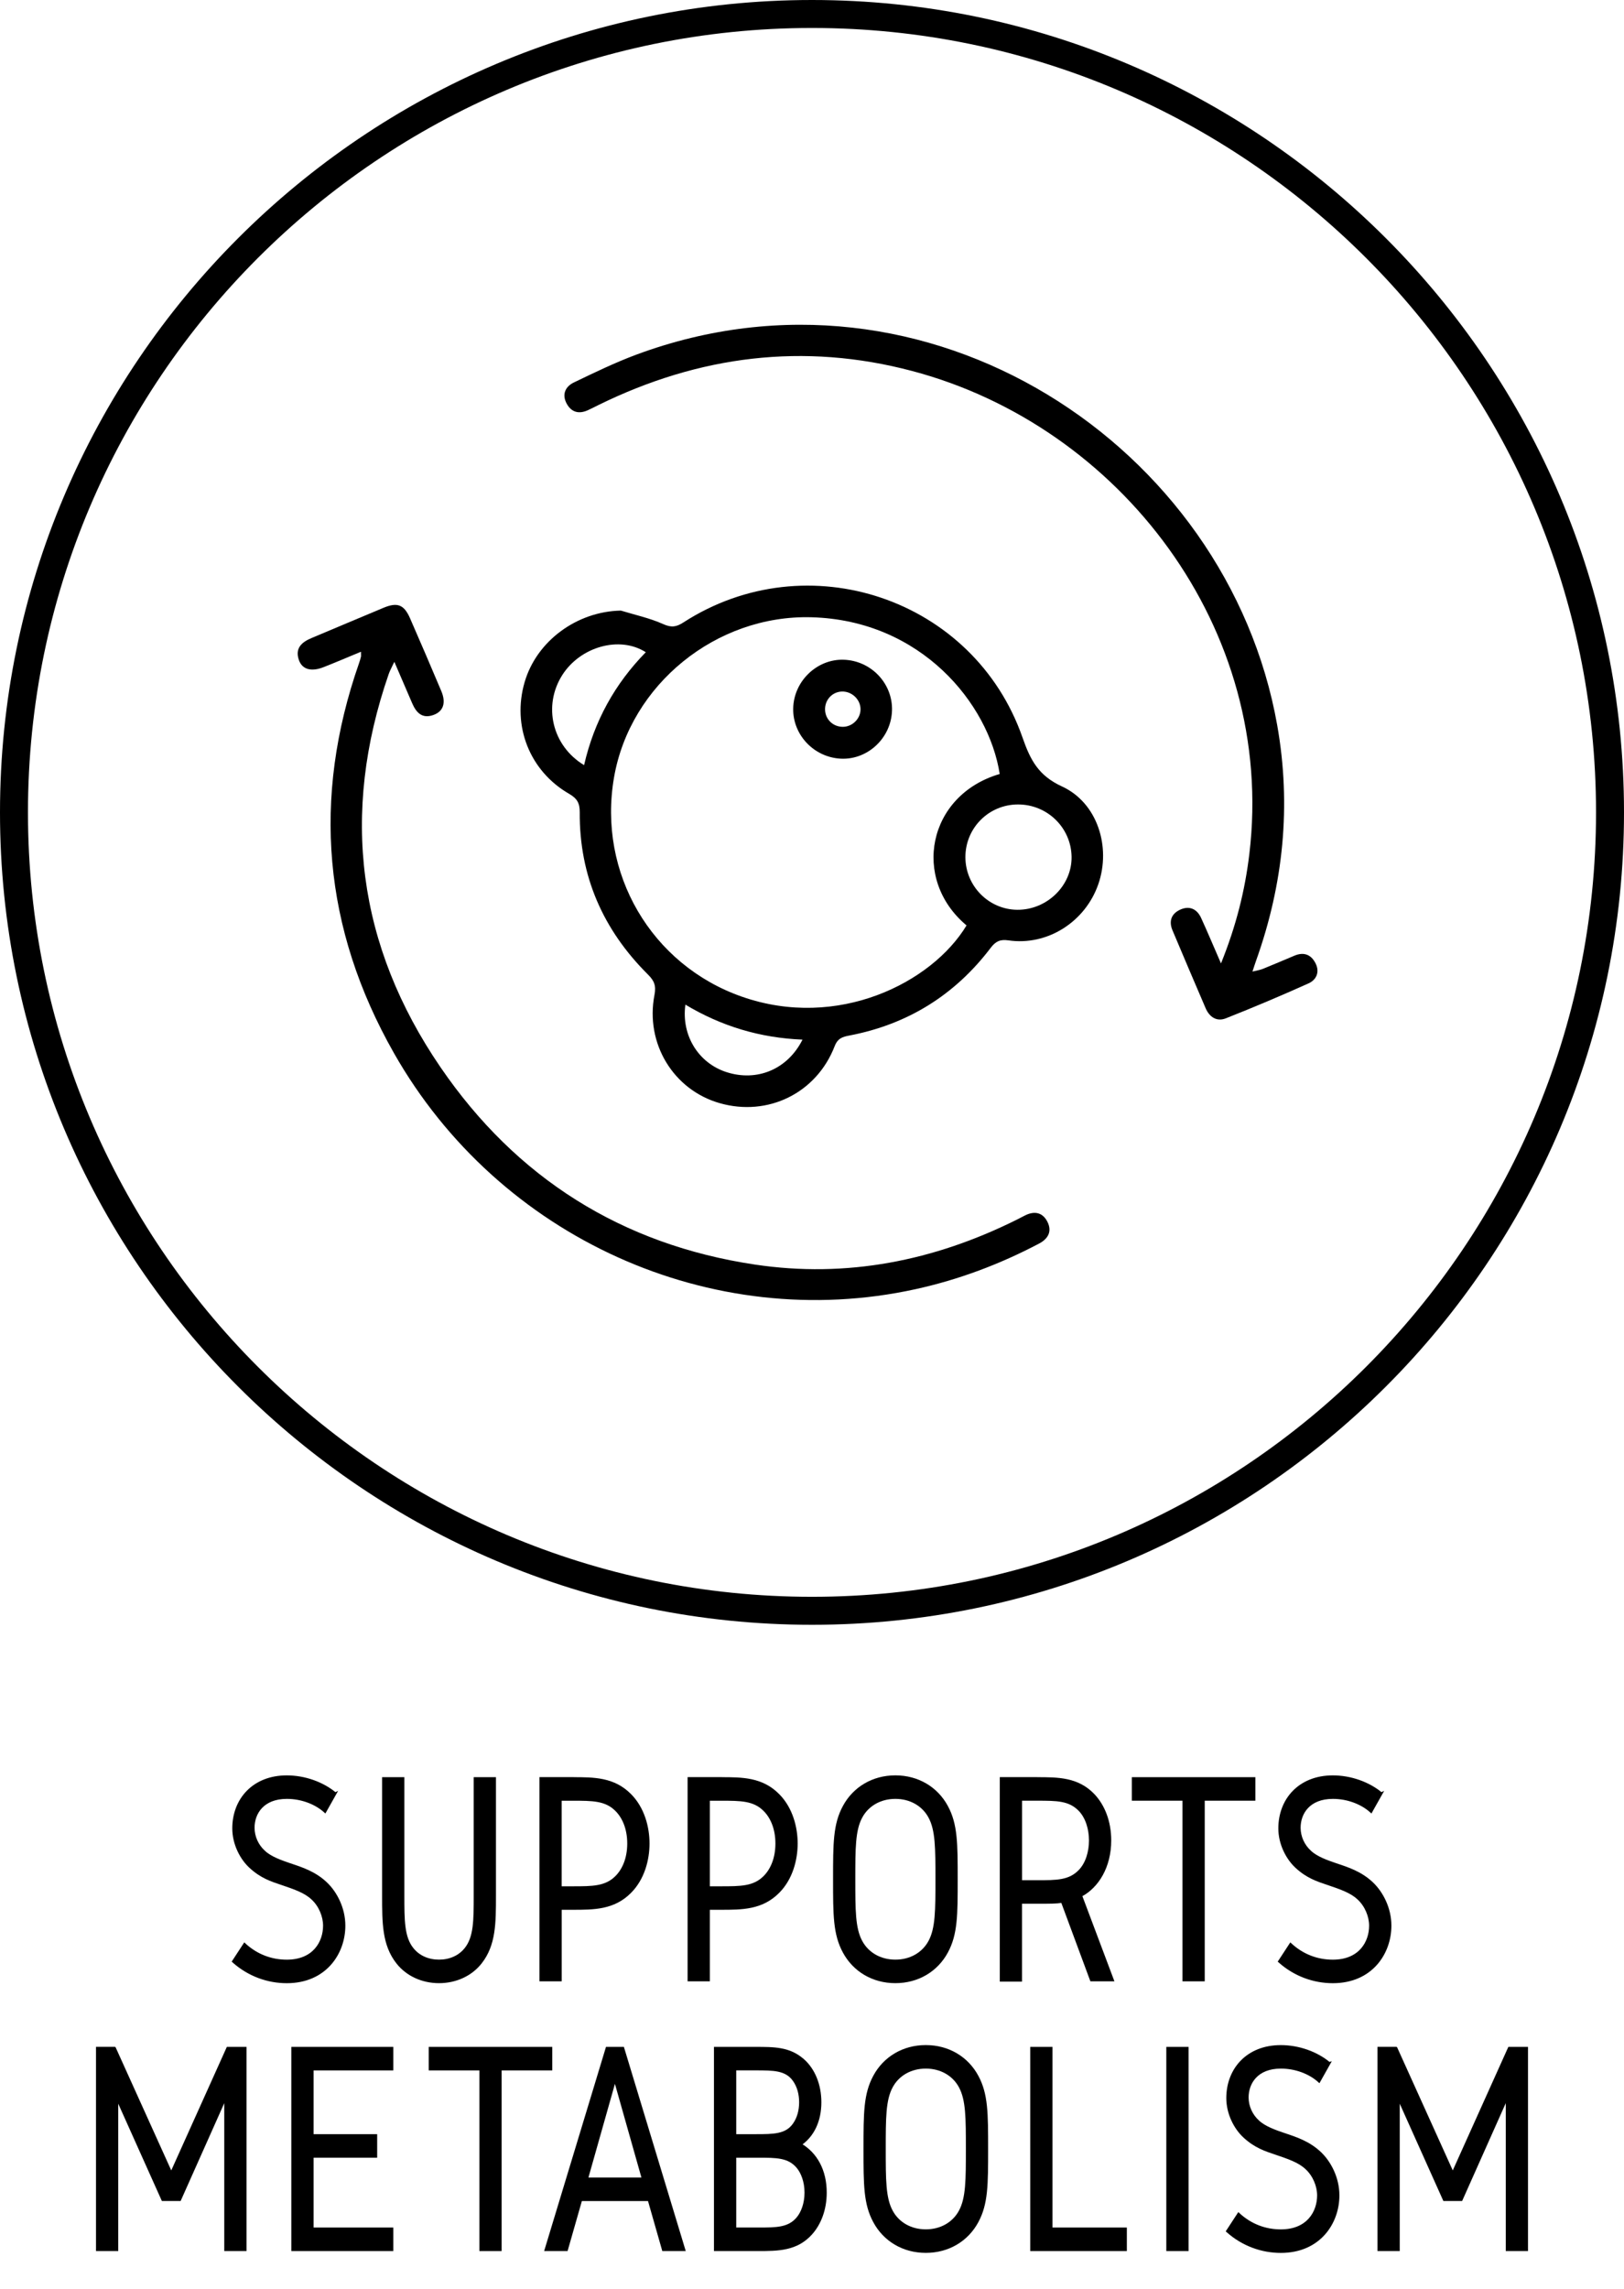
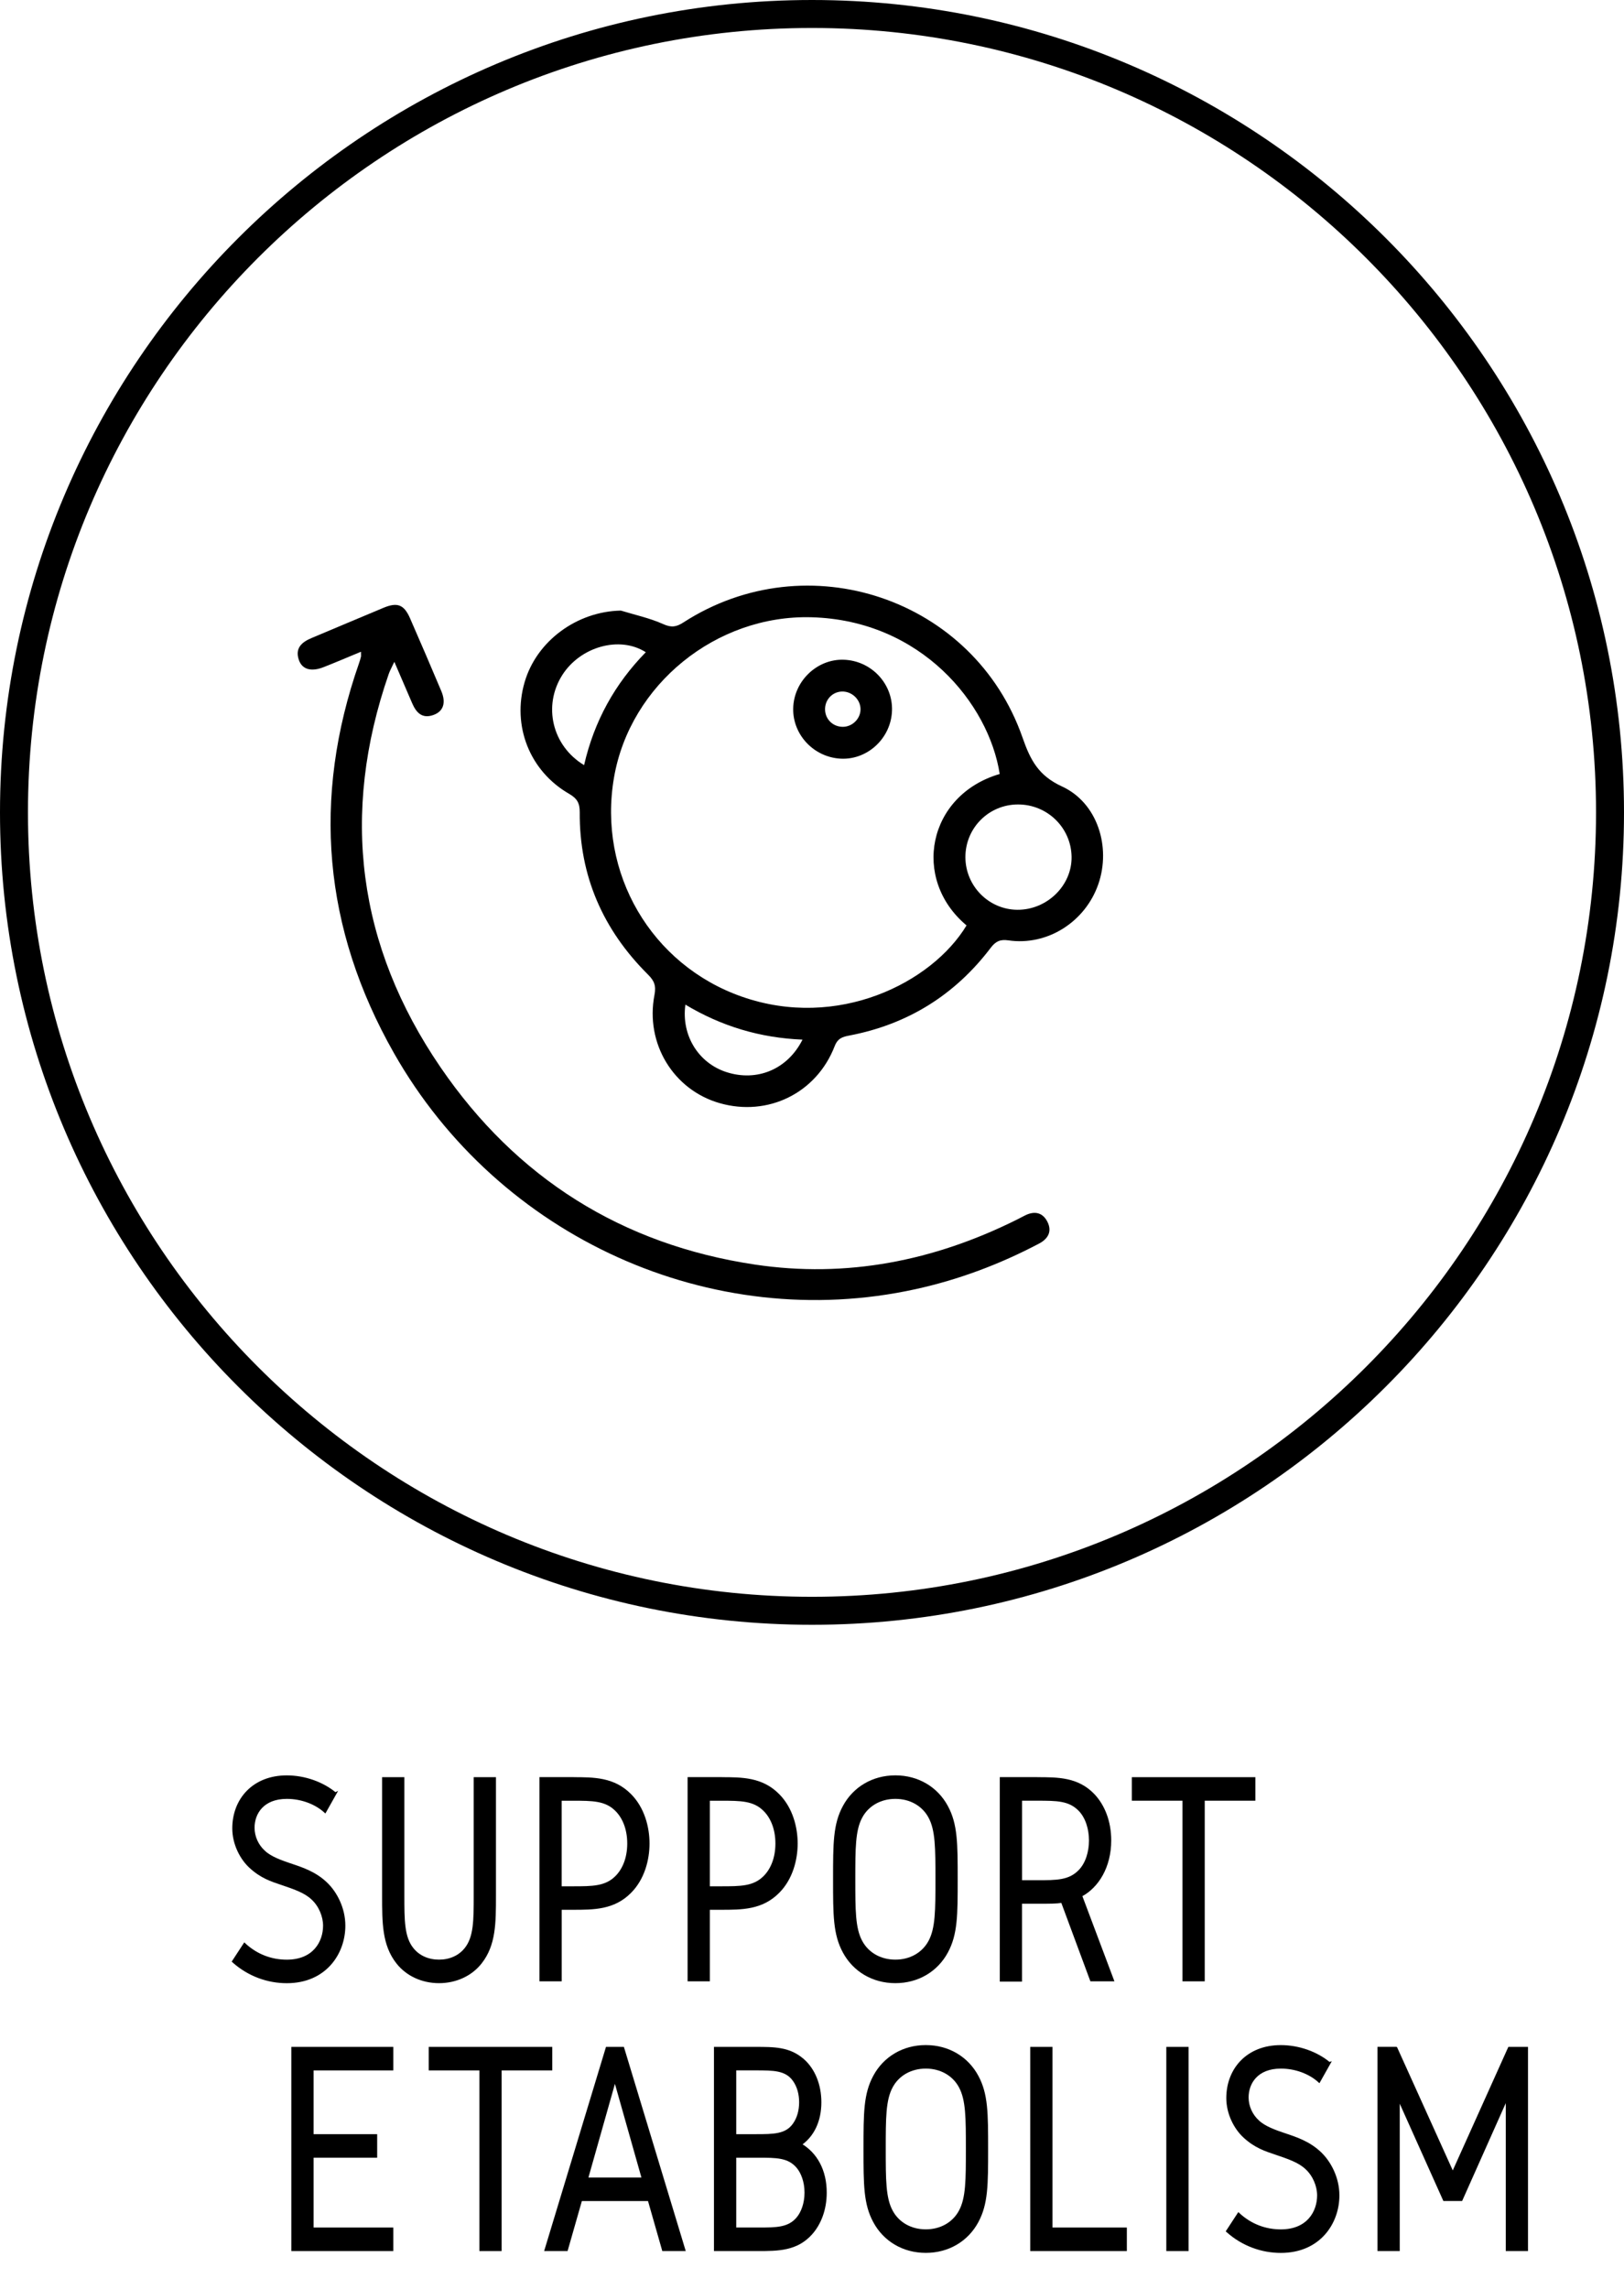
<svg xmlns="http://www.w3.org/2000/svg" id="Layer_1" viewBox="0 0 500 704.46">
  <defs>
    <style>.cls-1{stroke:#000;stroke-miterlimit:10;stroke-width:.71px;}.cls-2{stroke-width:0px;}</style>
  </defs>
  <path class="cls-1" d="M103.24,551.91l-3.15,5.6c-2.99-2.71-7.38-4.29-11.78-4.29-7.38,0-10.29,4.76-10.29,9.23,0,2.8,1.24,5.5,3.32,7.37,1.99,1.87,5.23,2.98,7.96,3.92,3.65,1.21,7.71,2.52,11.2,5.88,2.9,2.8,5.47,7.56,5.47,12.97,0,8.49-5.81,17.35-17.67,17.35-5.81,0-11.7-2.05-16.51-6.34l3.48-5.32c3.82,3.54,8.38,5.13,13.02,5.13,8.38,0,11.53-5.78,11.53-10.82,0-2.89-1.33-6.16-3.65-8.3-2.24-2.15-5.64-3.27-9.46-4.57-3.07-1.03-6.3-2.05-9.7-5.22-2.82-2.61-5.14-7.09-5.14-11.85,0-8.86,6.14-15.95,16.42-15.95,5.47,0,11.03,1.96,14.93,5.22Z" />
  <path class="cls-1" d="M124.14,547.25v36.1c0,7.56,0,12.78,2.82,16.32,1.99,2.52,4.98,3.73,8.21,3.73s6.22-1.21,8.21-3.73c2.82-3.54,2.82-8.77,2.82-16.32v-36.1h6.14v36.1c0,8.4,0,15.11-4.31,20.61-2.99,3.82-7.71,5.97-12.86,5.97s-9.87-2.15-12.86-5.97c-4.31-5.5-4.31-12.22-4.31-20.61v-36.1h6.14Z" />
  <path class="cls-1" d="M176.31,547.25c6.55,0,12.69,0,17.75,5.13,4.06,4.1,5.56,9.98,5.56,14.92s-1.49,10.82-5.56,14.92c-5.06,5.13-11.2,5.13-17.75,5.13h-3.73v22.01h-6.14v-62.12h9.87ZM172.57,580.83h3.73c6.14,0,10.2,0,13.44-3.26,2.24-2.24,3.73-5.78,3.73-10.26s-1.49-8.02-3.73-10.26c-3.24-3.26-7.3-3.26-13.44-3.26h-3.73v27.05Z" />
  <path class="cls-1" d="M221.92,547.25c6.55,0,12.69,0,17.75,5.13,4.06,4.1,5.56,9.98,5.56,14.92s-1.49,10.82-5.56,14.92c-5.06,5.13-11.2,5.13-17.75,5.13h-3.73v22.01h-6.14v-62.12h9.87ZM218.19,580.83h3.73c6.14,0,10.2,0,13.44-3.26,2.24-2.24,3.73-5.78,3.73-10.26s-1.49-8.02-3.73-10.26c-3.24-3.26-7.3-3.26-13.44-3.26h-3.73v27.05Z" />
  <path class="cls-1" d="M259.83,555.92c3.07-5.69,8.88-9.23,15.84-9.23s12.77,3.54,15.84,9.23c2.99,5.5,2.99,11.38,2.99,22.39s0,16.88-2.99,22.39c-3.07,5.69-8.88,9.23-15.84,9.23s-12.77-3.54-15.84-9.23c-2.99-5.5-2.99-11.38-2.99-22.39s0-16.88,2.99-22.39ZM265.14,597.43c1.99,3.73,5.89,5.97,10.53,5.97s8.54-2.24,10.53-5.97c2.16-4.01,2.16-9.61,2.16-19.12s0-15.11-2.16-19.12c-1.99-3.73-5.89-5.97-10.53-5.97s-8.54,2.24-10.53,5.97c-2.16,4.01-2.16,9.61-2.16,19.12s0,15.11,2.16,19.12Z" />
  <path class="cls-1" d="M319.21,547.25c6.55,0,12.61,0,17.5,5.13,3.07,3.26,5.06,8.12,5.06,13.99,0,8.11-3.82,14.27-8.96,16.98l9.79,26.02h-6.64l-8.96-24.16c-1.82.28-3.65.28-7.8.28h-4.89v23.97h-6.14v-62.22h11.03ZM314.32,578.96h4.89c6.22,0,10.04,0,13.19-3.26,2.16-2.24,3.23-5.78,3.23-9.33s-1.08-7.09-3.23-9.33c-3.15-3.26-6.97-3.26-13.19-3.26h-4.89v25.19Z" />
  <path class="cls-1" d="M386.15,547.25v6.53h-15.59v55.59h-6.14v-55.59h-15.59v-6.53h37.33Z" />
-   <path class="cls-1" d="M425.3,551.91l-3.15,5.6c-2.99-2.71-7.38-4.29-11.78-4.29-7.38,0-10.29,4.76-10.29,9.23,0,2.8,1.24,5.5,3.32,7.37,1.99,1.87,5.23,2.98,7.96,3.92,3.65,1.21,7.71,2.52,11.2,5.88,2.9,2.8,5.47,7.56,5.47,12.97,0,8.49-5.81,17.35-17.67,17.35-5.81,0-11.7-2.05-16.51-6.34l3.48-5.32c3.82,3.54,8.38,5.13,13.02,5.13,8.38,0,11.53-5.78,11.53-10.82,0-2.89-1.33-6.16-3.65-8.3-2.24-2.15-5.64-3.27-9.46-4.57-3.07-1.03-6.3-2.05-9.7-5.22-2.82-2.61-5.14-7.09-5.14-11.85,0-8.86,6.14-15.95,16.42-15.95,5.47,0,11.03,1.96,14.93,5.22Z" />
-   <path class="cls-1" d="M35.31,630.25l17.42,38.52,17.34-38.52h5.47v62.12h-6.14v-46.83l-14.02,31.43h-5.31l-14.02-31.25v46.64h-6.14v-62.12h5.39Z" />
  <path class="cls-1" d="M120.74,630.25v6.53h-24.55v20.33h19.58v6.53h-19.58v22.2h24.55v6.53h-30.69v-62.12h30.69Z" />
  <path class="cls-1" d="M169.68,630.25v6.53h-15.59v55.59h-6.14v-55.59h-15.59v-6.53h37.33Z" />
  <path class="cls-1" d="M186.84,630.25h4.98l18.83,62.12h-6.47l-4.4-15.39h-20.9l-4.4,15.39h-6.47l18.83-62.12ZM189.33,639.95l-8.63,30.5h17.25l-8.63-30.5Z" />
  <path class="cls-1" d="M247.22,633.88c3.4,2.98,5.31,7.74,5.31,13.06,0,5.69-2.16,10.26-6.06,12.97,4.81,2.8,7.71,8.02,7.71,14.83,0,5.32-1.82,9.7-4.4,12.59-4.48,5.04-10.29,5.04-16.42,5.04h-13.19v-62.12h12.36c5.89,0,10.53,0,14.68,3.64ZM226.32,636.78v20.33h6.22c5.64,0,9.46,0,11.86-3.36,1.41-1.96,1.99-4.38,1.99-6.81s-.58-4.85-1.99-6.81c-2.41-3.36-6.22-3.36-11.86-3.36h-6.22ZM226.32,663.64v22.2h7.05c5.72,0,9.46,0,12.19-3.26,1.41-1.68,2.49-4.48,2.49-7.84s-1.08-6.16-2.49-7.84c-2.74-3.26-6.47-3.26-12.19-3.26h-7.05Z" />
  <path class="cls-1" d="M269.2,638.92c3.07-5.69,8.88-9.23,15.84-9.23s12.77,3.54,15.84,9.23c2.99,5.5,2.99,11.38,2.99,22.39s0,16.88-2.99,22.39c-3.07,5.69-8.88,9.23-15.84,9.23s-12.77-3.54-15.84-9.23c-2.99-5.5-2.99-11.38-2.99-22.39s0-16.88,2.99-22.39ZM274.51,680.43c1.99,3.73,5.89,5.97,10.53,5.97s8.54-2.24,10.53-5.97c2.16-4.01,2.16-9.61,2.16-19.12s0-15.11-2.16-19.12c-1.99-3.73-5.89-5.97-10.53-5.97s-8.54,2.24-10.53,5.97c-2.16,4.01-2.16,9.61-2.16,19.12s0,15.11,2.16,19.12Z" />
  <path class="cls-1" d="M323.69,630.25v55.59h22.89v6.53h-29.03v-62.12h6.14Z" />
  <path class="cls-1" d="M365.58,692.37h-6.14v-62.12h6.14v62.12Z" />
  <path class="cls-1" d="M409.29,634.91l-3.15,5.6c-2.99-2.71-7.38-4.29-11.78-4.29-7.38,0-10.29,4.76-10.29,9.23,0,2.8,1.24,5.5,3.32,7.37,1.99,1.87,5.23,2.98,7.96,3.92,3.65,1.21,7.71,2.52,11.2,5.88,2.9,2.8,5.47,7.56,5.47,12.97,0,8.49-5.81,17.35-17.67,17.35-5.81,0-11.7-2.05-16.51-6.34l3.48-5.32c3.82,3.54,8.38,5.13,13.02,5.13,8.38,0,11.53-5.78,11.53-10.82,0-2.89-1.33-6.16-3.65-8.3-2.24-2.15-5.64-3.27-9.46-4.57-3.07-1.03-6.3-2.05-9.71-5.22-2.82-2.61-5.14-7.09-5.14-11.85,0-8.86,6.14-15.95,16.42-15.95,5.47,0,11.03,1.96,14.93,5.22Z" />
  <path class="cls-1" d="M429.86,630.25l17.42,38.52,17.34-38.52h5.47v62.12h-6.14v-46.83l-14.02,31.43h-5.31l-14.02-31.25v46.64h-6.14v-62.12h5.39Z" />
  <path class="cls-2" d="M250,500C112.15,500,0,387.85,0,250S112.15,0,250,0s250,112.15,250,250-112.15,250-250,250ZM250,8.61C116.9,8.61,8.61,116.9,8.61,250s108.29,241.39,241.39,241.39,241.39-108.29,241.39-241.39S383.1,8.61,250,8.61Z" />
  <g id="s15qAI">
    <path class="cls-2" d="M191.16,187.9c4.37,1.34,8.9,2.3,13.03,4.16,2.52,1.13,4.04.89,6.21-.51,38.19-24.66,89.49-7.4,104.43,35.46,2.4,6.89,4.9,11.68,12.12,15,10.94,5.02,15.17,18.61,11.21,30.06-4.03,11.65-15.73,19.07-27.7,17.31-2.52-.37-3.92.3-5.42,2.27-11.05,14.56-25.58,23.59-43.56,27.02-1.98.38-3.53.78-4.49,3.24-5.6,14.51-20.59,21.81-35.43,17.56-14.21-4.07-22.96-18.33-20.06-33.3.55-2.83-.07-4.36-2-6.27-13.83-13.75-21.15-30.34-21.01-49.95.02-2.84-.84-4.26-3.28-5.67-12.16-7.01-17.6-20.91-13.7-34.32,3.7-12.76,16.17-21.81,29.64-22.06ZM307.79,238.19c-3.35-21.65-24.21-47.33-57.98-48.24-29.32-.79-55.81,20.72-60.76,49.27-5.11,29.47,11.5,57.74,39.37,67.49,29.48,10.32,58.49-4.25,69.16-21.93-17.04-14.25-12.02-40.09,10.21-46.6ZM297.23,263.84c.05,8.84,7.19,16.05,15.96,16.13,9.16.08,16.88-7.47,16.73-16.33-.15-8.95-7.49-16.1-16.51-16.08-9.01.01-16.23,7.28-16.18,16.29ZM179.83,235.46c3.11-13.57,9.49-25.04,19-34.75-8.08-5.16-20.2-1.69-25.74,7.07-5.94,9.39-3.16,21.69,6.74,27.68ZM247.08,319.93c-13.1-.54-24.97-4.12-36.06-10.77-1.31,9.54,4.1,18.04,12.69,20.78,9.34,2.99,18.74-.81,23.37-10.01Z" />
-     <path class="cls-2" d="M375.92,296.48c4.68-11.57,7.39-22.47,8.73-33.68,8.3-69.4-39.96-131.73-103.8-148.63-33.43-8.85-65.63-4.73-96.55,10.45-1.1.54-2.18,1.11-3.29,1.61-2.79,1.27-5.11.65-6.56-2.06-1.52-2.84-.35-5.23,2.23-6.47,6.35-3.05,12.71-6.14,19.31-8.59,89.49-33.16,181.97,27.93,197.24,114.06,4.38,24.72,1.92,48.94-6.54,72.56-.32.89-.6,1.8-1.08,3.25,1.3-.33,2.29-.46,3.19-.82,3.27-1.32,6.51-2.72,9.76-4.08,2.86-1.19,5.09-.35,6.46,2.34,1.37,2.68.29,5.1-2.13,6.19-8.4,3.78-16.91,7.37-25.47,10.76-2.79,1.11-5.05-.37-6.23-3.11-3.43-7.97-6.83-15.96-10.2-23.96-1.21-2.86-.32-5.18,2.44-6.4,2.8-1.24,5.1-.18,6.37,2.58,1.96,4.28,3.78,8.62,6.12,13.99Z" />
    <path class="cls-2" d="M111.15,200.56c-4.1,1.69-7.81,3.29-11.57,4.76-3.75,1.47-6.54.7-7.55-2.19-1.28-3.68.87-5.53,3.95-6.81,7.39-3.08,14.74-6.24,22.14-9.3,4.23-1.75,6.27-.96,8.1,3.19,3.27,7.45,6.47,14.94,9.64,22.44,1.53,3.61.66,6.27-2.41,7.37-3.51,1.26-5.32-.75-6.57-3.66-1.7-3.96-3.41-7.91-5.47-12.7-.8,1.73-1.36,2.69-1.72,3.73-14.91,43.02-9.65,83.63,15.95,121.06,23.3,34.07,55.84,54.58,96.79,60.7,28.23,4.22,55.11-1.12,80.59-13.8.85-.42,1.69-.87,2.53-1.3,2.88-1.46,5.43-1.01,6.92,1.91,1.5,2.95.27,5.24-2.56,6.73-12.07,6.36-24.74,11.12-38.07,14.04-62.73,13.74-128.23-15.79-160.53-72.62-21.78-38.32-25.31-78.41-10.76-120.05.22-.64.42-1.29.58-1.95.06-.25.01-.53.01-1.53Z" />
    <path class="cls-2" d="M274.63,218.65c-.25,8.42-7.42,15.19-15.69,14.82-8.27-.37-14.87-7.27-14.73-15.42.14-8.38,7.27-15.28,15.52-15.03,8.45.26,15.15,7.29,14.9,15.63ZM254.02,218.4c.08,3,2.48,5.29,5.51,5.27,2.91-.02,5.41-2.51,5.41-5.4,0-3.03-2.69-5.58-5.78-5.46-2.96.12-5.22,2.58-5.14,5.59Z" />
  </g>
</svg>